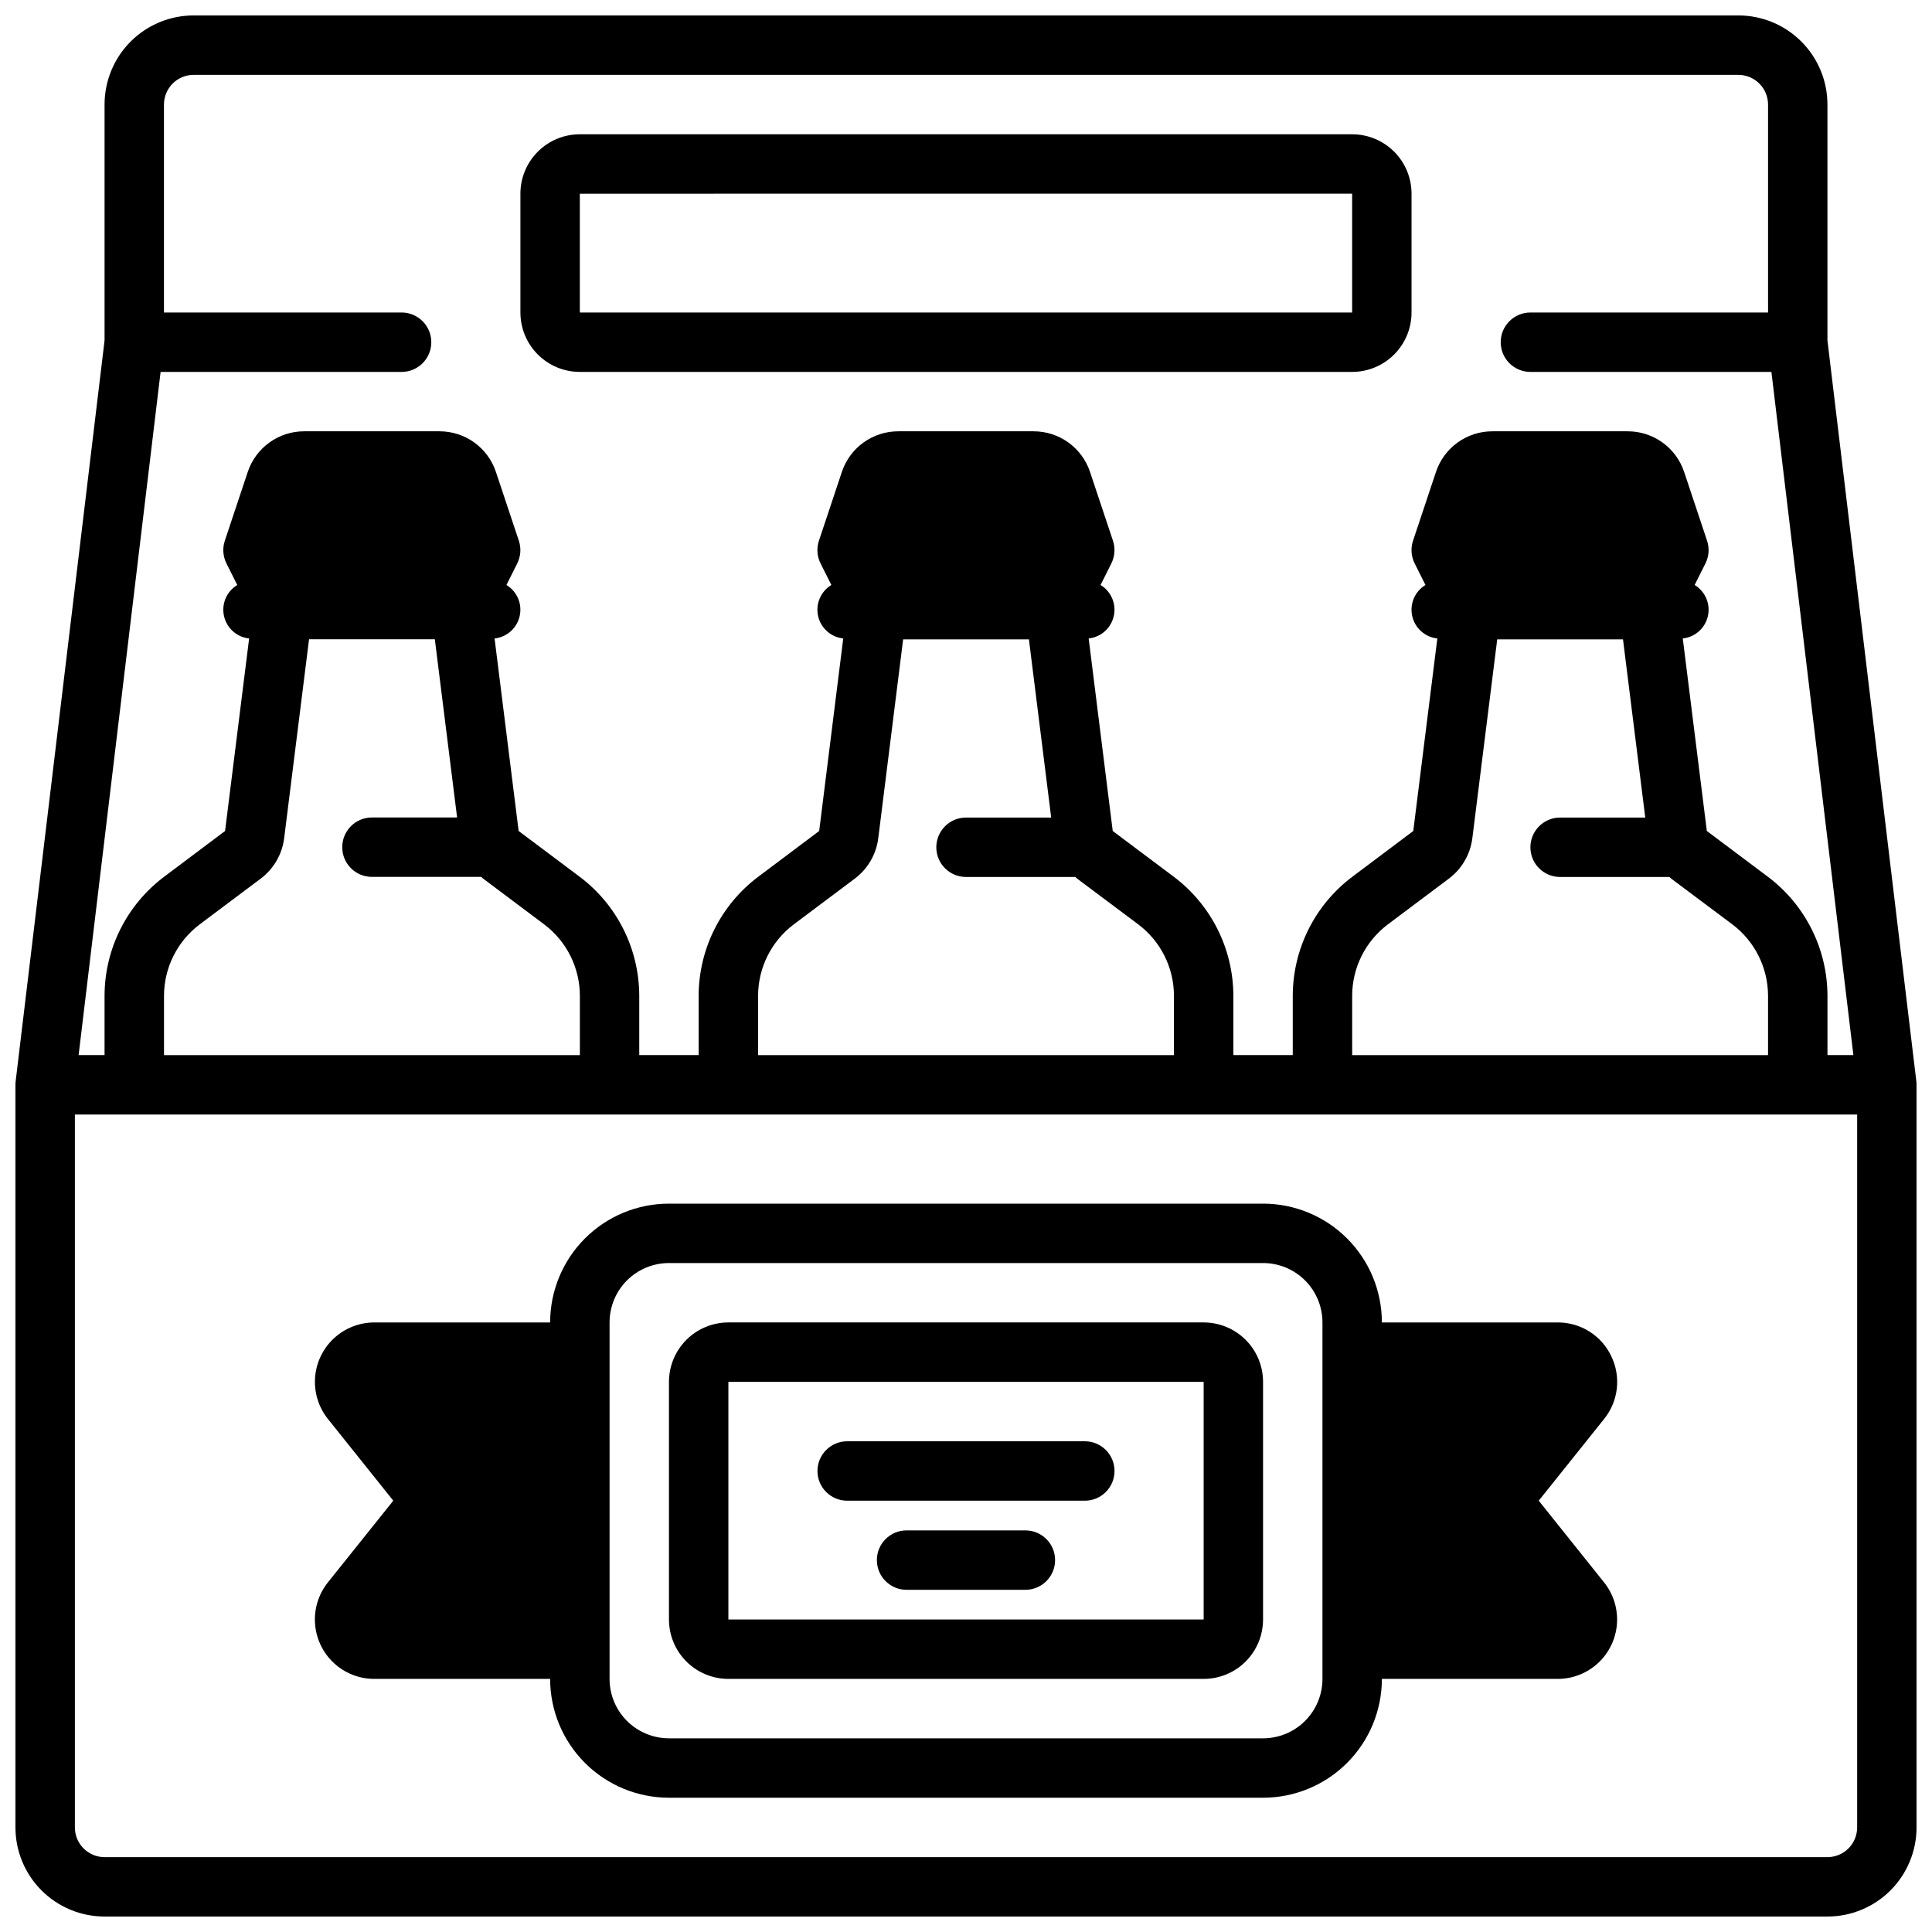
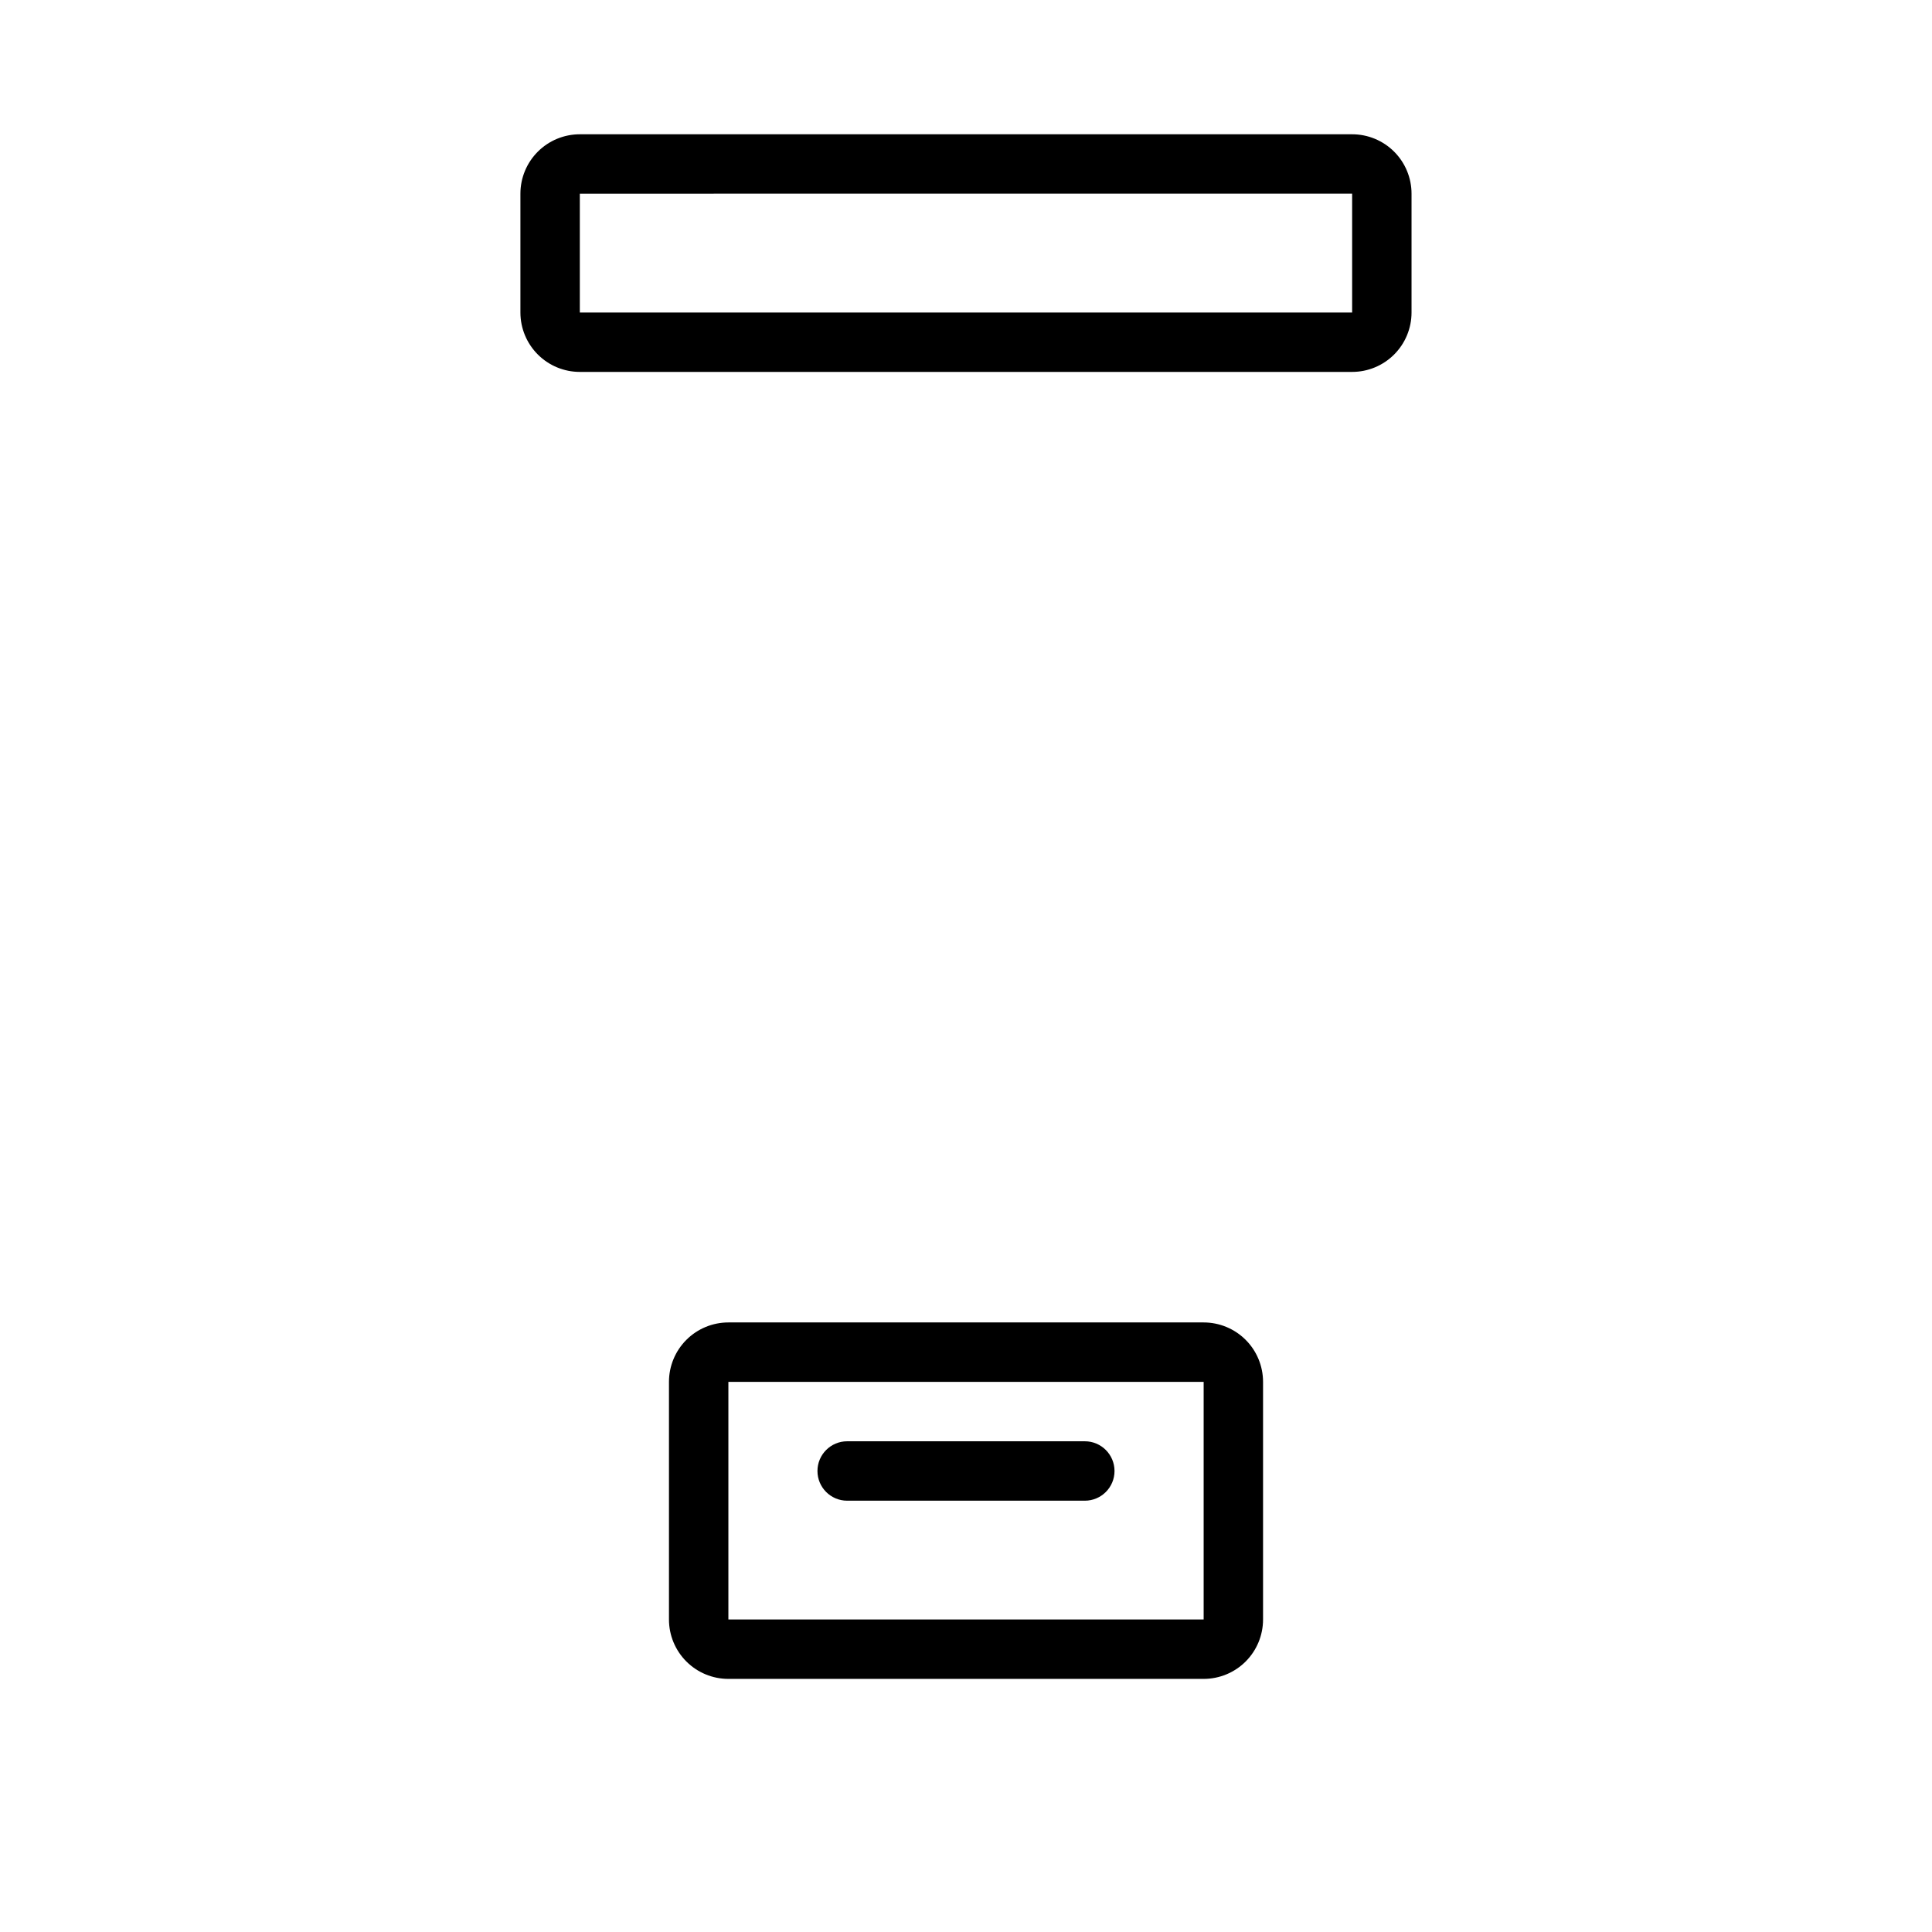
<svg xmlns="http://www.w3.org/2000/svg" width="800px" height="800px" version="1.1" viewBox="144 144 512 512">
  <defs>
    <clipPath id="a">
-       <path d="m148.09 148.09h503.81v503.81h-503.81z" />
-     </clipPath>
+       </clipPath>
  </defs>
  <g clip-path="url(#a)">
-     <path d="m651.85 430.55-23.559-196.34v-62.504c0-6.266-2.488-12.27-6.918-16.699-4.43-4.43-10.438-6.918-16.699-6.918h-409.35c-6.262 0-12.27 2.488-16.699 6.918-4.426 4.43-6.914 10.434-6.914 16.699v62.504l-23.562 196.34c-0.039 0.309-0.055 0.621-0.055 0.938v196.8c0 6.262 2.488 12.27 6.918 16.695 4.43 4.43 10.434 6.918 16.699 6.918h456.58c6.262 0 12.27-2.488 16.695-6.918 4.43-4.426 6.918-10.434 6.918-16.695v-196.8c0.004-0.316-0.016-0.629-0.055-0.938zm-456.52-266.71h409.35c2.086 0 4.09 0.832 5.566 2.309 1.477 1.477 2.305 3.477 2.305 5.566v55.105l-62.977-0.004c-4.348 0-7.871 3.527-7.871 7.875s3.523 7.871 7.871 7.871h63.867l21.727 181.05h-6.871v-15.742c-0.031-12.383-5.859-24.035-15.746-31.488l-16.223-12.164-6.375-51.02-0.004 0.004c3.269-0.352 5.949-2.746 6.664-5.957 0.711-3.207-0.703-6.512-3.516-8.215l2.867-5.723c0.934-1.867 1.086-4.027 0.426-6.008l-6.078-18.238c-1.047-3.133-3.047-5.856-5.727-7.789-2.68-1.93-5.898-2.969-9.199-2.973h-35.879c-3.309-0.004-6.535 1.035-9.219 2.965-2.684 1.934-4.691 4.66-5.738 7.797l-6.078 18.238c-0.66 1.98-0.508 4.141 0.426 6.008l2.867 5.723h-0.004c-2.812 1.703-4.223 5.008-3.512 8.215 0.715 3.211 3.394 5.606 6.66 5.957l-6.375 51.02-16.191 12.16c-9.887 7.453-15.715 19.105-15.746 31.488v15.742h-15.742v-15.742c-0.031-12.383-5.859-24.035-15.746-31.488l-16.223-12.164-6.375-51.02v0.004c3.266-0.352 5.945-2.746 6.66-5.957 0.711-3.207-0.699-6.512-3.512-8.215l2.867-5.723h-0.004c0.934-1.867 1.086-4.027 0.426-6.008l-6.078-18.238c-1.043-3.133-3.047-5.856-5.727-7.789-2.68-1.93-5.894-2.969-9.199-2.973h-35.879c-3.309-0.004-6.531 1.035-9.219 2.965-2.684 1.934-4.691 4.66-5.738 7.797l-6.078 18.238c-0.66 1.98-0.508 4.141 0.426 6.008l2.867 5.723c-2.812 1.703-4.227 5.008-3.516 8.215 0.715 3.211 3.394 5.606 6.664 5.957l-6.375 51.02-16.195 12.16c-9.887 7.453-15.715 19.105-15.746 31.488v15.742h-15.742v-15.742c-0.031-12.383-5.856-24.035-15.742-31.488l-16.223-12.164-6.375-51.02-0.004 0.004c3.266-0.352 5.949-2.746 6.66-5.957 0.715-3.207-0.699-6.512-3.512-8.215l2.867-5.723h-0.004c0.934-1.867 1.086-4.027 0.426-6.008l-6.078-18.238c-1.043-3.133-3.047-5.856-5.727-7.789-2.676-1.93-5.894-2.969-9.195-2.973h-35.883c-3.309-0.004-6.531 1.035-9.215 2.965-2.688 1.934-4.695 4.66-5.742 7.797l-6.078 18.238c-0.66 1.98-0.504 4.141 0.426 6.008l2.867 5.723c-2.812 1.703-4.227 5.008-3.512 8.215 0.711 3.211 3.391 5.606 6.66 5.957l-6.375 51.02-16.195 12.16c-9.887 7.453-15.711 19.105-15.742 31.488v15.742h-6.875l21.727-181.05h63.867c4.348 0 7.871-3.523 7.871-7.871s-3.523-7.875-7.871-7.875h-62.977v-55.102c0-4.348 3.523-7.875 7.871-7.875zm332.67 212.98c3.41-2.57 5.637-6.41 6.18-10.645l6.598-52.742h33.332l5.902 47.23h-22.57c-4.348 0-7.871 3.527-7.871 7.875s3.523 7.871 7.871 7.871h28.969c0.164 0.133 0.301 0.301 0.473 0.434l16.219 12.137c5.93 4.473 9.426 11.465 9.445 18.895v15.742h-110.21v-15.742c0.016-7.43 3.512-14.422 9.445-18.895zm-157.44 0h0.004c3.406-2.57 5.637-6.41 6.18-10.645l6.598-52.742h33.332l5.902 47.23h-22.57c-4.348 0-7.875 3.527-7.875 7.875s3.527 7.871 7.875 7.871h28.969c0.164 0.133 0.301 0.301 0.473 0.434l16.215 12.137c5.934 4.473 9.43 11.465 9.445 18.895v15.742h-110.21v-15.742c0.02-7.43 3.516-14.422 9.445-18.895zm-157.44 0h0.004c3.414-2.578 5.641-6.426 6.18-10.668l6.598-52.742h33.332l5.902 47.23h-22.57c-4.348 0-7.871 3.527-7.871 7.875 0 4.348 3.523 7.871 7.871 7.871h28.969c0.164 0.133 0.301 0.301 0.473 0.434l16.215 12.16c5.934 4.473 9.43 11.465 9.449 18.895v15.742h-110.21v-15.742c0.02-7.43 3.516-14.422 9.445-18.895zm415.18 259.34h-456.58c-4.348 0-7.875-3.523-7.875-7.871v-188.93h472.32v188.93c0 2.086-0.832 4.09-2.305 5.566-1.477 1.473-3.481 2.305-5.566 2.305z" />
-   </g>
+     </g>
  <path d="m297.66 242.56h204.67c4.176 0 8.18-1.66 11.133-4.613 2.953-2.953 4.609-6.957 4.609-11.133v-31.488c0-4.176-1.656-8.18-4.609-11.133-2.953-2.949-6.957-4.609-11.133-4.609h-204.67c-4.176 0-8.184 1.66-11.133 4.609-2.953 2.953-4.613 6.957-4.613 11.133v31.488c0 4.176 1.66 8.18 4.613 11.133 2.949 2.953 6.957 4.613 11.133 4.613zm0-47.23 204.67-0.004v31.488h-204.67z" />
  <path d="m462.98 494.46h-125.95c-4.176 0-8.18 1.66-11.133 4.613s-4.613 6.957-4.613 11.133v62.977c0 4.176 1.66 8.18 4.613 11.133s6.957 4.609 11.133 4.609h125.95c4.172 0 8.18-1.656 11.133-4.609 2.949-2.953 4.609-6.957 4.609-11.133v-62.977c0-4.176-1.66-8.18-4.609-11.133-2.953-2.953-6.961-4.613-11.133-4.613zm0 78.719-125.95 0.004v-62.977h125.95z" />
-   <path d="m571 503.39c-1.273-2.684-3.285-4.945-5.801-6.527-2.512-1.582-5.426-2.414-8.395-2.402h-46.594c0-8.348-3.316-16.359-9.223-22.262-5.906-5.906-13.914-9.223-22.266-9.223h-157.44c-8.352 0-16.359 3.316-22.266 9.223-5.902 5.902-9.223 13.914-9.223 22.262h-46.594c-3.973 0.004-7.801 1.504-10.715 4.211-2.91 2.703-4.691 6.41-4.984 10.371-0.293 3.965 0.922 7.891 3.402 10.996l17.32 21.656-17.32 21.648c-2.484 3.102-3.703 7.031-3.41 10.996 0.293 3.969 2.074 7.676 4.988 10.379 2.914 2.707 6.742 4.211 10.719 4.207h46.594c0 8.352 3.32 16.363 9.223 22.266 5.906 5.906 13.914 9.223 22.266 9.223h157.44c8.352 0 16.359-3.316 22.266-9.223 5.906-5.902 9.223-13.914 9.223-22.266h46.594c3.977 0 7.801-1.5 10.715-4.207 2.91-2.703 4.691-6.41 4.988-10.371 0.293-3.965-0.926-7.894-3.406-10.996l-17.32-21.656 17.32-21.648c1.867-2.309 3.035-5.102 3.371-8.051 0.336-2.953-0.176-5.938-1.473-8.605zm-76.535 85.535c0 4.176-1.656 8.18-4.609 11.133-2.953 2.953-6.957 4.613-11.133 4.613h-157.44c-4.176 0-8.18-1.66-11.133-4.613s-4.609-6.957-4.609-11.133v-94.465c0-4.172 1.656-8.18 4.609-11.133 2.953-2.949 6.957-4.609 11.133-4.609h157.44c4.176 0 8.18 1.66 11.133 4.609 2.953 2.953 4.609 6.961 4.609 11.133z" />
  <path d="m368.51 541.7h62.977c4.348 0 7.871-3.523 7.871-7.871 0-4.348-3.523-7.875-7.871-7.875h-62.977c-4.348 0-7.875 3.527-7.875 7.875 0 4.348 3.527 7.871 7.875 7.871z" />
-   <path d="m415.74 549.57h-31.488c-4.348 0-7.871 3.523-7.871 7.871s3.523 7.875 7.871 7.875h31.488c4.348 0 7.871-3.527 7.871-7.875s-3.523-7.871-7.871-7.871z" />
</svg>